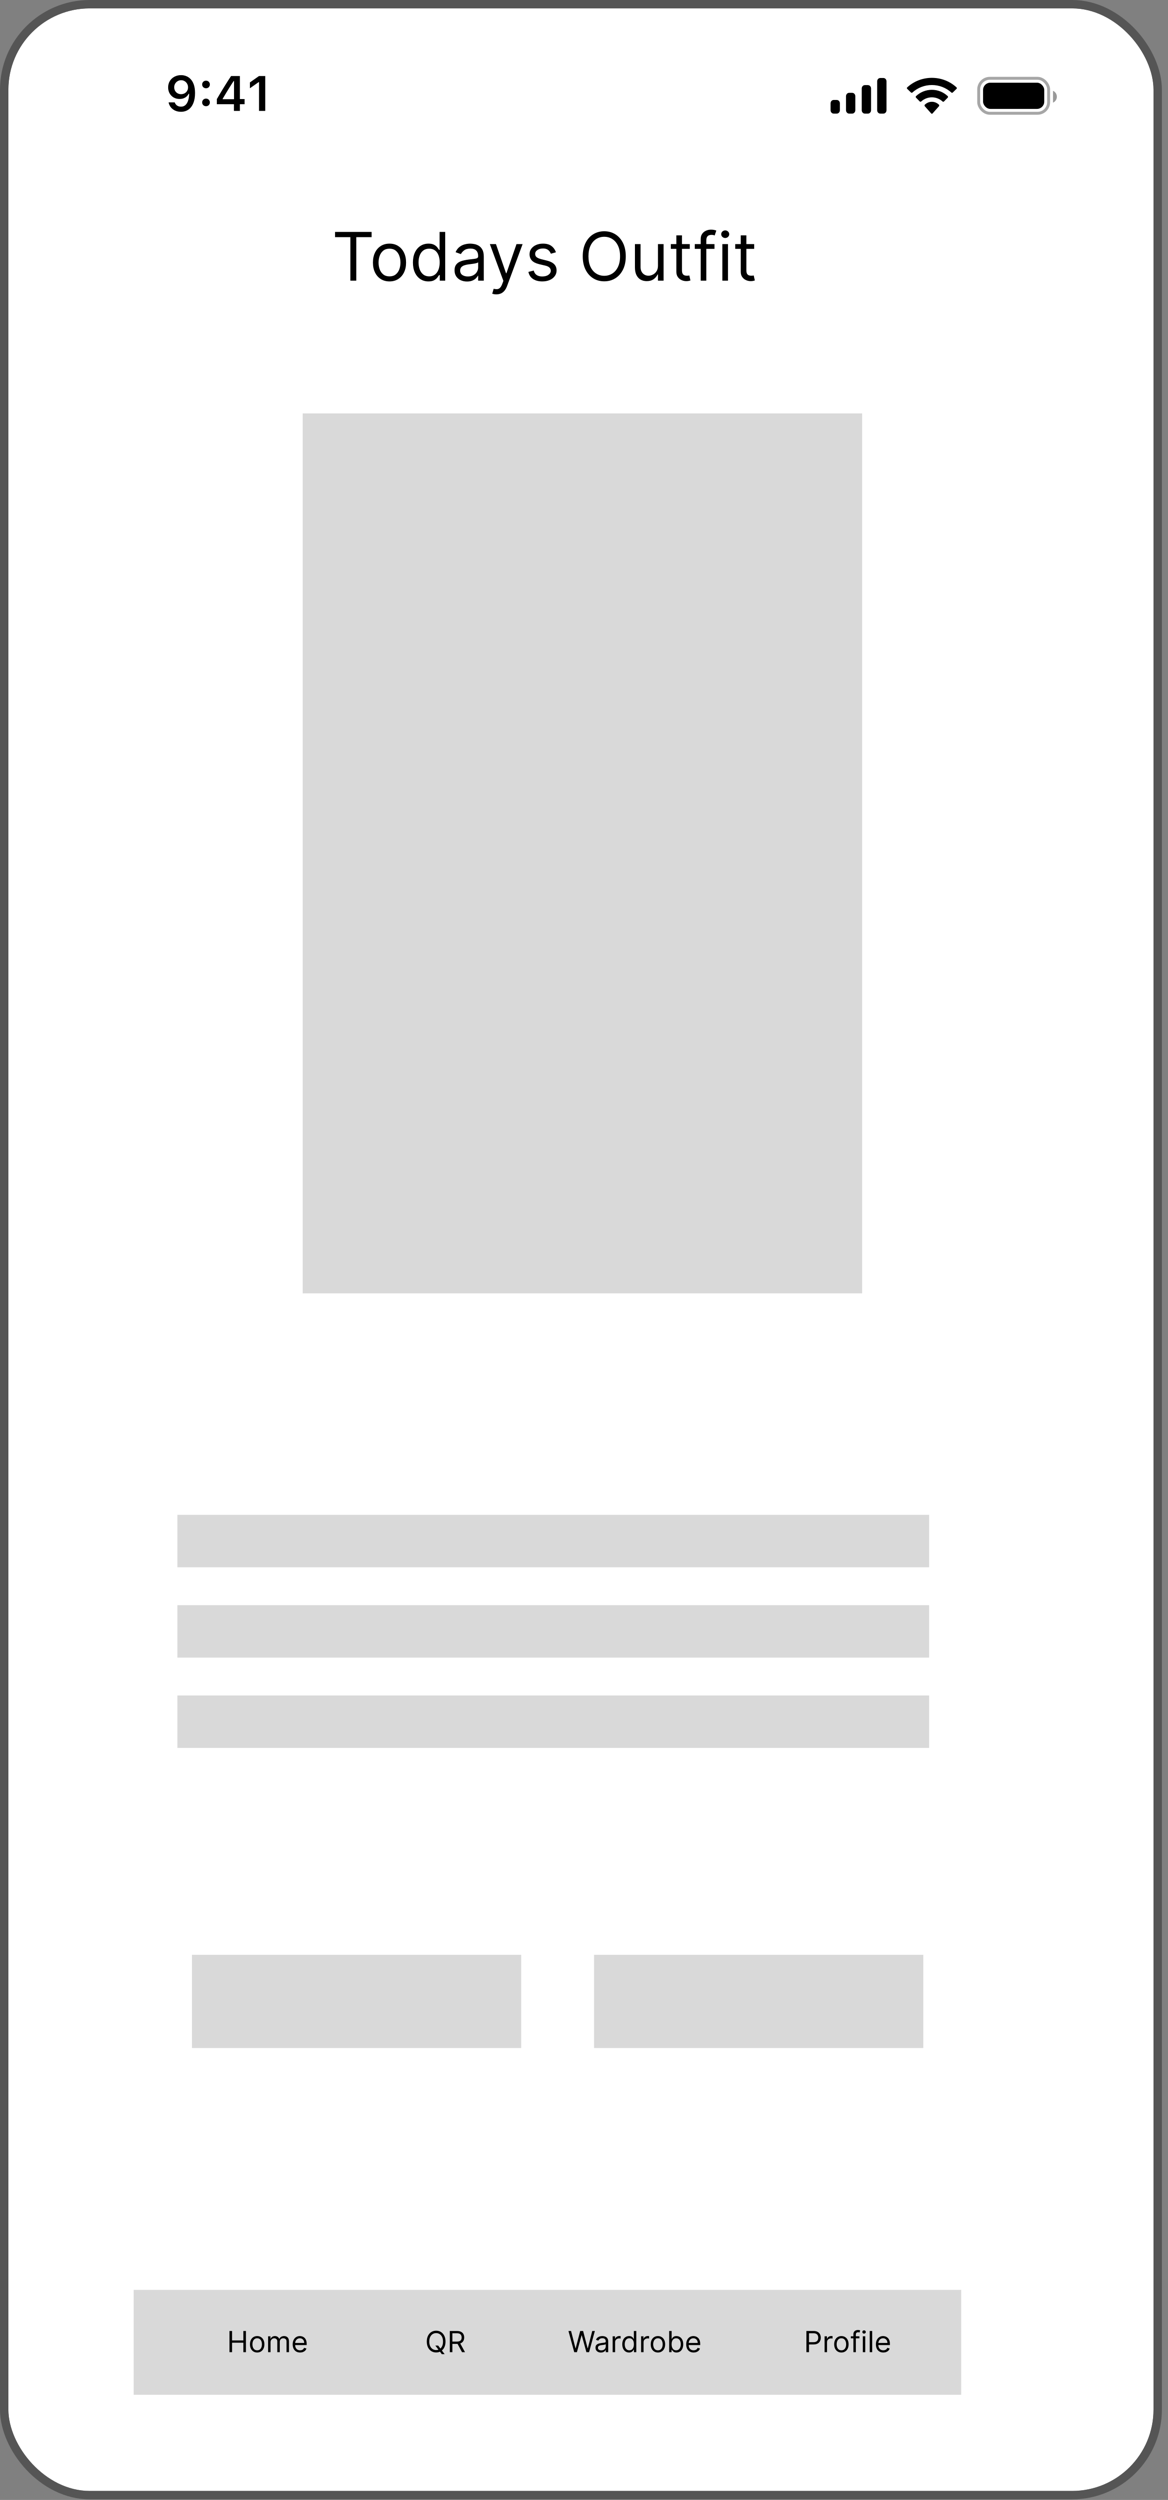
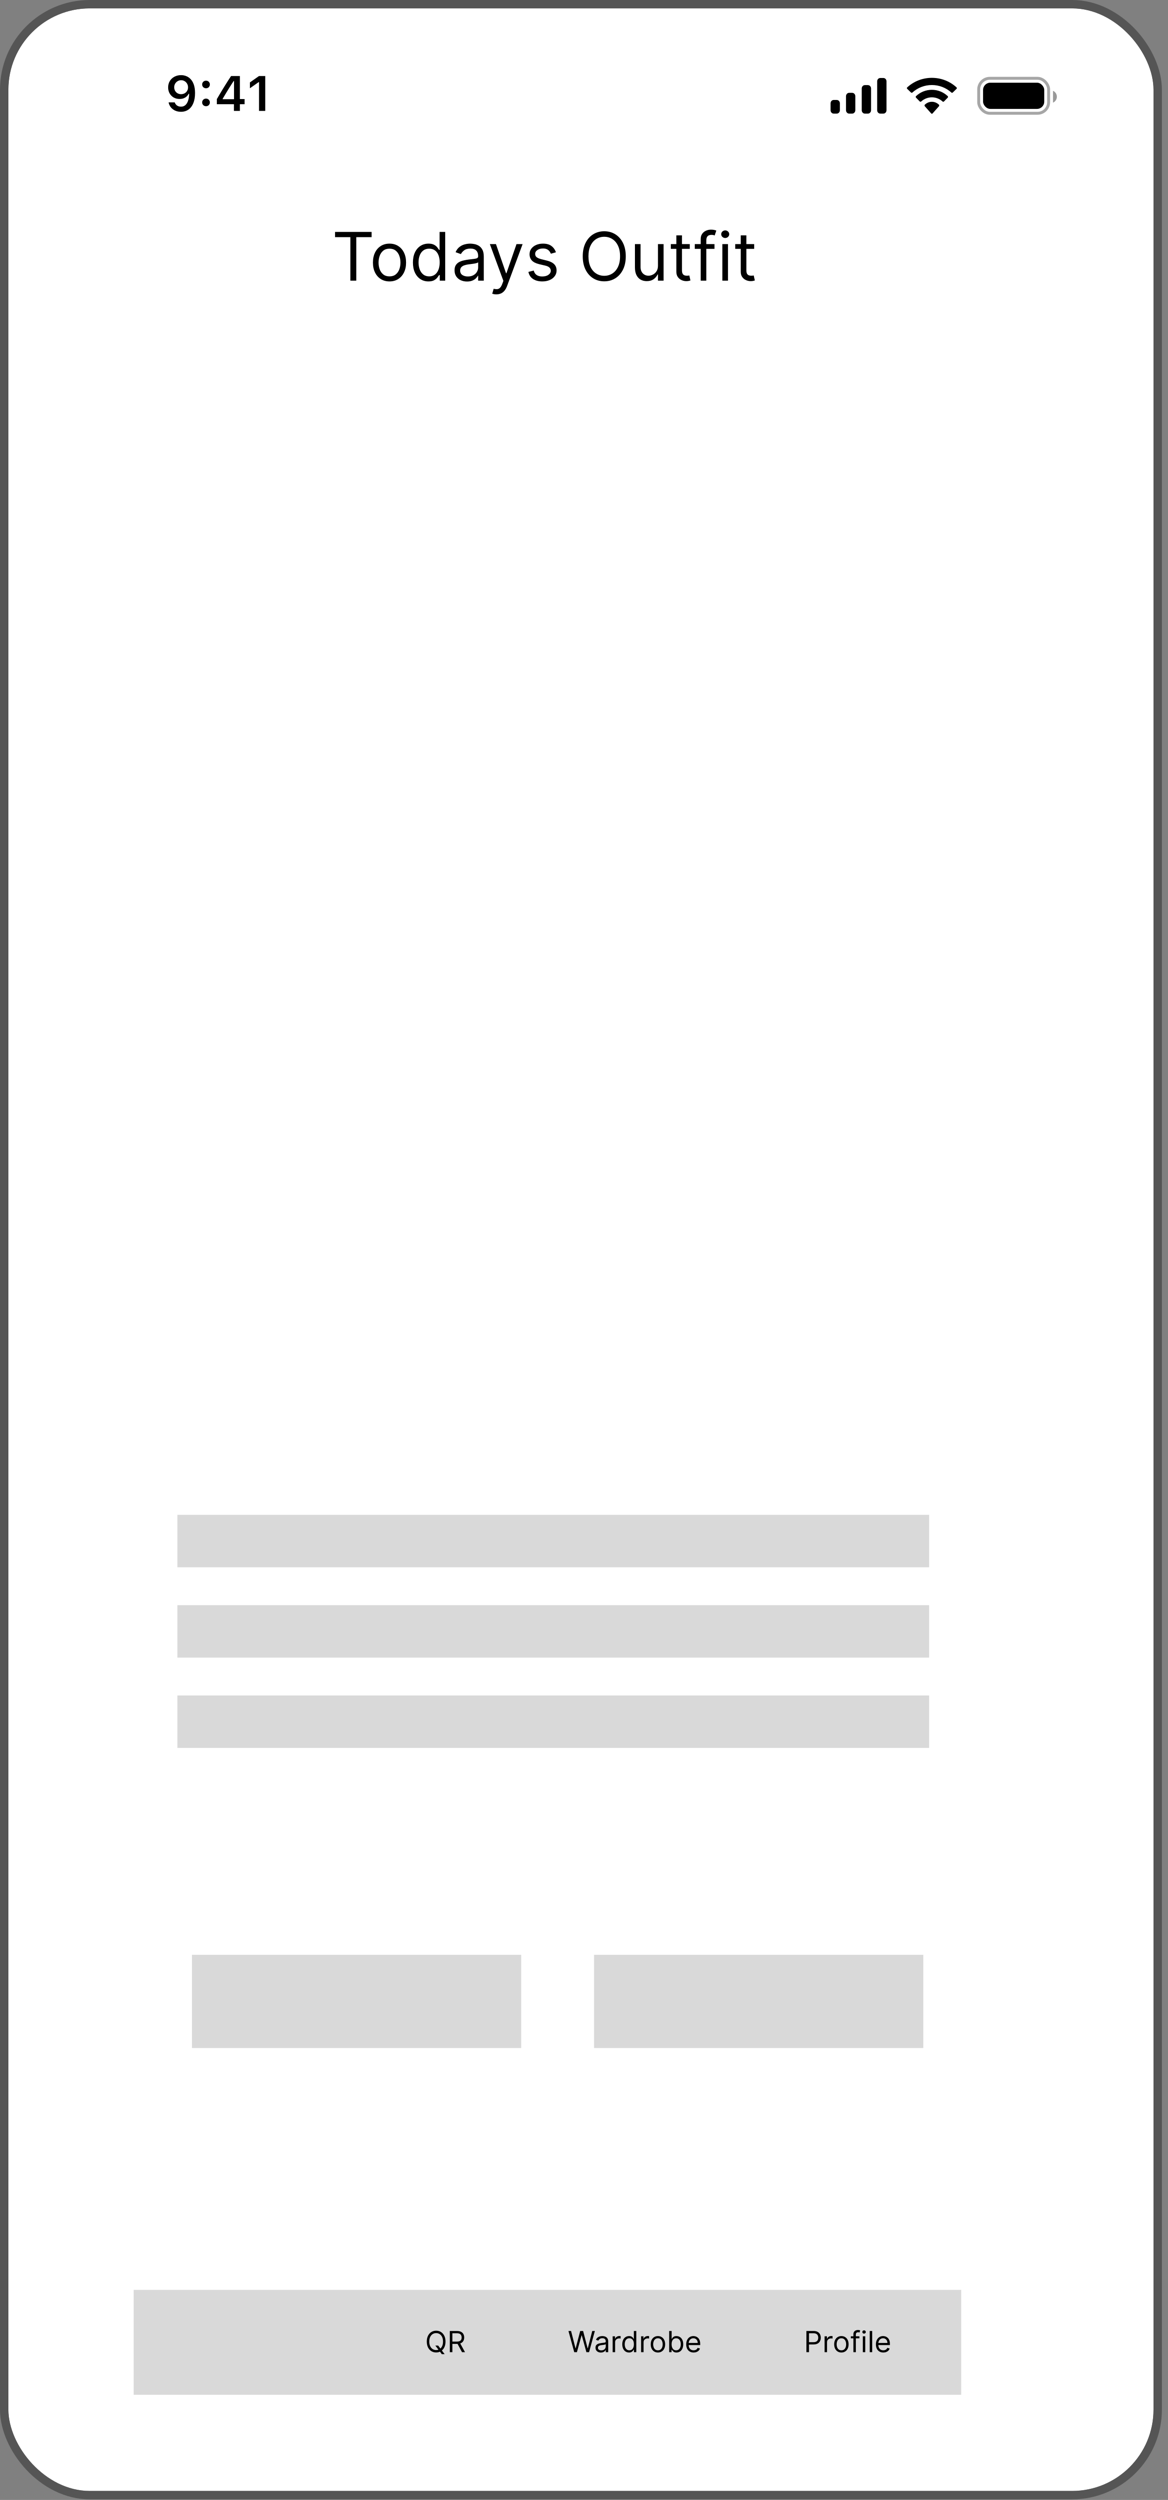
<svg xmlns="http://www.w3.org/2000/svg" width="171" height="366" viewBox="0 0 171 366" fill="none">
  <rect x="0" y="0" width="171" height="366" fill="#808080" stroke="none" />
  <g clip-path="url(#clip0_395_17166)">
    <rect x="1.228" y="1.228" width="167.65" height="363.455" rx="11.911" fill="white" />
    <path d="M49.053 34.721V33.954H54.405V34.721H52.161V41.09H51.297V34.721H49.053ZM57.025 41.201C56.542 41.201 56.118 41.086 55.753 40.856C55.391 40.626 55.107 40.305 54.903 39.891C54.701 39.478 54.6 38.995 54.6 38.442C54.6 37.884 54.701 37.398 54.903 36.982C55.107 36.566 55.391 36.243 55.753 36.013C56.118 35.783 56.542 35.668 57.025 35.668C57.508 35.668 57.931 35.783 58.293 36.013C58.658 36.243 58.941 36.566 59.143 36.982C59.348 37.398 59.45 37.884 59.45 38.442C59.45 38.995 59.348 39.478 59.143 39.891C58.941 40.305 58.658 40.626 58.293 40.856C57.931 41.086 57.508 41.201 57.025 41.201ZM57.025 40.463C57.392 40.463 57.694 40.369 57.931 40.181C58.168 39.992 58.343 39.745 58.457 39.438C58.571 39.132 58.628 38.8 58.628 38.442C58.628 38.084 58.571 37.751 58.457 37.442C58.343 37.133 58.168 36.883 57.931 36.693C57.694 36.502 57.392 36.407 57.025 36.407C56.658 36.407 56.356 36.502 56.119 36.693C55.882 36.883 55.707 37.133 55.593 37.442C55.479 37.751 55.422 38.084 55.422 38.442C55.422 38.8 55.479 39.132 55.593 39.438C55.707 39.745 55.882 39.992 56.119 40.181C56.356 40.369 56.658 40.463 57.025 40.463ZM62.726 41.201C62.28 41.201 61.886 41.089 61.545 40.863C61.203 40.636 60.936 40.315 60.743 39.902C60.551 39.486 60.454 38.995 60.454 38.428C60.454 37.866 60.551 37.378 60.743 36.965C60.936 36.551 61.205 36.232 61.548 36.006C61.892 35.781 62.289 35.668 62.74 35.668C63.088 35.668 63.364 35.727 63.566 35.843C63.77 35.956 63.926 36.087 64.032 36.233C64.142 36.377 64.227 36.495 64.287 36.588H64.356V33.954H65.179V41.09H64.384V40.268H64.287C64.227 40.365 64.141 40.488 64.029 40.637C63.917 40.783 63.758 40.914 63.552 41.031C63.345 41.144 63.07 41.201 62.726 41.201ZM62.837 40.463C63.167 40.463 63.446 40.377 63.674 40.205C63.901 40.031 64.074 39.79 64.193 39.484C64.311 39.175 64.371 38.818 64.371 38.414C64.371 38.014 64.312 37.665 64.196 37.365C64.08 37.063 63.908 36.829 63.681 36.661C63.453 36.492 63.172 36.407 62.837 36.407C62.489 36.407 62.199 36.496 61.966 36.675C61.736 36.852 61.563 37.092 61.447 37.397C61.333 37.699 61.276 38.038 61.276 38.414C61.276 38.795 61.335 39.141 61.451 39.452C61.569 39.761 61.743 40.007 61.973 40.191C62.206 40.372 62.494 40.463 62.837 40.463ZM68.374 41.215C68.035 41.215 67.727 41.151 67.451 41.024C67.174 40.894 66.955 40.707 66.792 40.463C66.629 40.217 66.548 39.919 66.548 39.571C66.548 39.264 66.609 39.016 66.729 38.825C66.85 38.632 67.011 38.481 67.214 38.372C67.416 38.263 67.639 38.182 67.883 38.128C68.129 38.072 68.376 38.028 68.625 37.996C68.95 37.954 69.213 37.923 69.416 37.902C69.62 37.879 69.769 37.84 69.862 37.787C69.957 37.733 70.004 37.641 70.004 37.508V37.48C70.004 37.136 69.91 36.869 69.722 36.679C69.536 36.488 69.254 36.393 68.876 36.393C68.483 36.393 68.175 36.479 67.952 36.651C67.729 36.823 67.573 37.006 67.482 37.201L66.701 36.923C66.841 36.597 67.027 36.344 67.259 36.163C67.493 35.98 67.749 35.852 68.025 35.78C68.304 35.706 68.578 35.668 68.848 35.668C69.02 35.668 69.217 35.689 69.44 35.731C69.665 35.771 69.882 35.853 70.092 35.978C70.303 36.104 70.478 36.293 70.618 36.546C70.757 36.8 70.827 37.139 70.827 37.564V41.09H70.004V40.365H69.963C69.907 40.481 69.814 40.605 69.684 40.738C69.554 40.87 69.381 40.983 69.165 41.076C68.949 41.169 68.685 41.215 68.374 41.215ZM68.499 40.477C68.825 40.477 69.099 40.413 69.322 40.285C69.547 40.157 69.716 39.992 69.83 39.79C69.946 39.588 70.004 39.376 70.004 39.153V38.4C69.97 38.442 69.893 38.48 69.775 38.515C69.658 38.547 69.524 38.577 69.37 38.602C69.219 38.625 69.072 38.646 68.928 38.665C68.786 38.681 68.671 38.695 68.583 38.707C68.369 38.734 68.169 38.78 67.984 38.843C67.8 38.903 67.651 38.995 67.538 39.118C67.426 39.239 67.37 39.404 67.37 39.612C67.37 39.898 67.476 40.114 67.688 40.261C67.901 40.405 68.172 40.477 68.499 40.477ZM72.665 43.097C72.526 43.097 72.402 43.085 72.293 43.062C72.184 43.041 72.108 43.02 72.066 42.999L72.275 42.275C72.475 42.326 72.652 42.344 72.805 42.33C72.958 42.316 73.094 42.248 73.213 42.125C73.333 42.004 73.444 41.808 73.544 41.536L73.697 41.118L71.718 35.738H72.61L74.087 40.003H74.143L75.62 35.738H76.512L74.24 41.87C74.138 42.147 74.012 42.376 73.861 42.557C73.71 42.74 73.534 42.876 73.335 42.964C73.137 43.053 72.914 43.097 72.665 43.097ZM81.388 36.937L80.65 37.146C80.603 37.023 80.535 36.903 80.444 36.787C80.356 36.668 80.235 36.571 80.082 36.494C79.928 36.417 79.732 36.379 79.493 36.379C79.165 36.379 78.892 36.455 78.674 36.606C78.458 36.754 78.35 36.944 78.35 37.174C78.35 37.378 78.424 37.539 78.573 37.658C78.722 37.776 78.954 37.875 79.27 37.954L80.064 38.149C80.543 38.265 80.899 38.443 81.134 38.682C81.369 38.919 81.486 39.225 81.486 39.599C81.486 39.905 81.398 40.179 81.221 40.421C81.047 40.662 80.803 40.853 80.489 40.992C80.176 41.132 79.811 41.201 79.395 41.201C78.85 41.201 78.398 41.083 78.04 40.846C77.682 40.609 77.456 40.263 77.361 39.808L78.141 39.612C78.215 39.901 78.356 40.117 78.563 40.261C78.772 40.405 79.045 40.477 79.381 40.477C79.765 40.477 80.069 40.395 80.294 40.233C80.522 40.068 80.636 39.87 80.636 39.64C80.636 39.455 80.571 39.299 80.441 39.173C80.311 39.046 80.111 38.95 79.841 38.888L78.949 38.679C78.459 38.563 78.099 38.383 77.869 38.139C77.642 37.892 77.528 37.585 77.528 37.215C77.528 36.913 77.613 36.646 77.782 36.414C77.954 36.182 78.188 35.999 78.483 35.867C78.78 35.735 79.117 35.668 79.493 35.668C80.022 35.668 80.438 35.785 80.74 36.017C81.044 36.249 81.26 36.556 81.388 36.937ZM91.615 37.522C91.615 38.275 91.48 38.925 91.208 39.473C90.936 40.021 90.563 40.444 90.089 40.741C89.615 41.039 89.074 41.187 88.466 41.187C87.857 41.187 87.316 41.039 86.842 40.741C86.368 40.444 85.995 40.021 85.724 39.473C85.452 38.925 85.316 38.275 85.316 37.522C85.316 36.769 85.452 36.119 85.724 35.571C85.995 35.023 86.368 34.6 86.842 34.303C87.316 34.005 87.857 33.857 88.466 33.857C89.074 33.857 89.615 34.005 90.089 34.303C90.563 34.6 90.936 35.023 91.208 35.571C91.48 36.119 91.615 36.769 91.615 37.522ZM90.779 37.522C90.779 36.904 90.676 36.383 90.469 35.958C90.265 35.532 89.987 35.211 89.636 34.992C89.288 34.774 88.898 34.665 88.466 34.665C88.034 34.665 87.642 34.774 87.291 34.992C86.943 35.211 86.665 35.532 86.459 35.958C86.254 36.383 86.152 36.904 86.152 37.522C86.152 38.14 86.254 38.661 86.459 39.086C86.665 39.511 86.943 39.833 87.291 40.051C87.642 40.27 88.034 40.379 88.466 40.379C88.898 40.379 89.288 40.27 89.636 40.051C89.987 39.833 90.265 39.511 90.469 39.086C90.676 38.661 90.779 38.14 90.779 37.522ZM96.329 38.902V35.738H97.152V41.09H96.329V40.184H96.274C96.148 40.456 95.953 40.687 95.688 40.877C95.424 41.066 95.089 41.16 94.685 41.16C94.35 41.16 94.053 41.086 93.793 40.94C93.533 40.791 93.328 40.568 93.18 40.271C93.031 39.971 92.957 39.594 92.957 39.139V35.738H93.779V39.083C93.779 39.473 93.888 39.784 94.107 40.017C94.327 40.249 94.608 40.365 94.95 40.365C95.154 40.365 95.362 40.313 95.573 40.208C95.787 40.104 95.966 39.944 96.11 39.727C96.256 39.511 96.329 39.236 96.329 38.902ZM100.985 35.738V36.435H98.212V35.738H100.985ZM99.02 34.456H99.843V39.557C99.843 39.789 99.876 39.963 99.944 40.079C100.013 40.193 100.101 40.27 100.208 40.309C100.318 40.346 100.432 40.365 100.553 40.365C100.644 40.365 100.718 40.361 100.776 40.351C100.834 40.34 100.881 40.33 100.916 40.323L101.083 41.062C101.027 41.083 100.949 41.104 100.849 41.125C100.75 41.148 100.623 41.16 100.47 41.16C100.237 41.16 100.01 41.11 99.787 41.01C99.566 40.91 99.383 40.758 99.236 40.553C99.092 40.349 99.02 40.091 99.02 39.78V34.456ZM104.605 35.738V36.435H101.72V35.738H104.605ZM102.585 41.09V34.999C102.585 34.693 102.657 34.437 102.801 34.233C102.945 34.029 103.132 33.875 103.362 33.773C103.592 33.671 103.834 33.62 104.09 33.62C104.292 33.62 104.457 33.636 104.585 33.668C104.712 33.701 104.808 33.731 104.87 33.759L104.633 34.47C104.591 34.456 104.533 34.438 104.459 34.418C104.387 34.397 104.292 34.386 104.173 34.386C103.902 34.386 103.705 34.455 103.585 34.592C103.466 34.729 103.407 34.93 103.407 35.194V41.09H102.585ZM105.758 41.09V35.738H106.58V41.09H105.758ZM106.176 34.846C106.016 34.846 105.877 34.791 105.761 34.682C105.647 34.573 105.591 34.442 105.591 34.289C105.591 34.135 105.647 34.004 105.761 33.895C105.877 33.786 106.016 33.731 106.176 33.731C106.336 33.731 106.473 33.786 106.587 33.895C106.703 34.004 106.761 34.135 106.761 34.289C106.761 34.442 106.703 34.573 106.587 34.682C106.473 34.791 106.336 34.846 106.176 34.846ZM110.414 35.738V36.435H107.64V35.738H110.414ZM108.449 34.456H109.271V39.557C109.271 39.789 109.304 39.963 109.372 40.079C109.442 40.193 109.53 40.27 109.637 40.309C109.746 40.346 109.861 40.365 109.982 40.365C110.072 40.365 110.146 40.361 110.205 40.351C110.263 40.34 110.309 40.33 110.344 40.323L110.511 41.062C110.455 41.083 110.378 41.104 110.278 41.125C110.178 41.148 110.051 41.16 109.898 41.16C109.666 41.16 109.438 41.11 109.215 41.01C108.994 40.91 108.811 40.758 108.665 40.553C108.521 40.349 108.449 40.091 108.449 39.78V34.456Z" fill="black" />
-     <rect x="44.314" y="60.523" width="81.905" height="128.83" fill="#D9D9D9" />
    <rect x="25.97" y="221.774" width="110.06" height="7.679" fill="#D9D9D9" />
    <rect x="25.97" y="234.998" width="110.06" height="7.679" fill="#D9D9D9" />
    <rect x="25.97" y="248.224" width="110.06" height="7.679" fill="#D9D9D9" />
    <rect x="28.103" y="286.189" width="48.205" height="13.651" fill="#D9D9D9" />
    <rect x="86.972" y="286.189" width="48.205" height="13.651" fill="#D9D9D9" />
    <rect x="19.571" y="335.248" width="121.152" height="15.357" fill="#D9D9D9" />
-     <path d="M33.598 344.367V341.265H33.974V342.646H35.628V341.265H36.004V344.367H35.628V342.98H33.974V344.367H33.598ZM37.652 344.416C37.442 344.416 37.258 344.366 37.099 344.266C36.942 344.166 36.819 344.026 36.73 343.846C36.642 343.666 36.598 343.456 36.598 343.216C36.598 342.973 36.642 342.762 36.73 342.581C36.819 342.4 36.942 342.26 37.099 342.16C37.258 342.06 37.442 342.01 37.652 342.01C37.862 342.01 38.046 342.06 38.204 342.16C38.362 342.26 38.486 342.4 38.574 342.581C38.662 342.762 38.707 342.973 38.707 343.216C38.707 343.456 38.662 343.666 38.574 343.846C38.486 344.026 38.362 344.166 38.204 344.266C38.046 344.366 37.862 344.416 37.652 344.416ZM37.652 344.095C37.812 344.095 37.943 344.054 38.046 343.972C38.149 343.89 38.226 343.782 38.275 343.649C38.325 343.516 38.349 343.371 38.349 343.216C38.349 343.06 38.325 342.915 38.275 342.781C38.226 342.647 38.149 342.538 38.046 342.455C37.943 342.373 37.812 342.331 37.652 342.331C37.493 342.331 37.362 342.373 37.259 342.455C37.156 342.538 37.079 342.647 37.03 342.781C36.98 342.915 36.956 343.06 36.956 343.216C36.956 343.371 36.98 343.516 37.03 343.649C37.079 343.782 37.156 343.89 37.259 343.972C37.362 344.054 37.493 344.095 37.652 344.095ZM39.252 344.367V342.04H39.598V342.404H39.628C39.677 342.28 39.755 342.183 39.863 342.115C39.971 342.045 40.101 342.01 40.252 342.01C40.406 342.01 40.534 342.045 40.636 342.115C40.739 342.183 40.819 342.28 40.877 342.404H40.901C40.96 342.284 41.05 342.188 41.169 342.118C41.288 342.046 41.431 342.01 41.598 342.01C41.806 342.01 41.976 342.075 42.108 342.205C42.24 342.335 42.306 342.536 42.306 342.81V344.367H41.949V342.81C41.949 342.638 41.902 342.515 41.808 342.442C41.714 342.368 41.604 342.331 41.476 342.331C41.313 342.331 41.186 342.381 41.096 342.48C41.006 342.578 40.961 342.702 40.961 342.852V344.367H40.598V342.774C40.598 342.641 40.555 342.535 40.469 342.454C40.383 342.372 40.273 342.331 40.137 342.331C40.044 342.331 39.958 342.356 39.877 342.405C39.797 342.455 39.732 342.524 39.683 342.611C39.634 342.698 39.61 342.799 39.61 342.913V344.367H39.252ZM43.936 344.416C43.712 344.416 43.518 344.366 43.356 344.267C43.194 344.167 43.069 344.028 42.981 343.849C42.895 343.669 42.851 343.46 42.851 343.222C42.851 342.984 42.895 342.774 42.981 342.592C43.069 342.409 43.191 342.267 43.348 342.165C43.506 342.062 43.689 342.01 43.899 342.01C44.021 342.01 44.14 342.03 44.258 342.071C44.377 342.111 44.484 342.177 44.581 342.268C44.678 342.357 44.755 342.477 44.813 342.625C44.87 342.774 44.899 342.956 44.899 343.173V343.325H43.106V343.016H44.536C44.536 342.885 44.509 342.767 44.457 342.664C44.405 342.561 44.332 342.48 44.236 342.421C44.141 342.361 44.029 342.331 43.899 342.331C43.757 342.331 43.634 342.367 43.53 342.437C43.427 342.507 43.347 342.598 43.292 342.71C43.236 342.822 43.209 342.942 43.209 343.07V343.276C43.209 343.452 43.239 343.601 43.3 343.723C43.361 343.845 43.447 343.937 43.556 344.001C43.665 344.063 43.791 344.095 43.936 344.095C44.03 344.095 44.114 344.081 44.19 344.055C44.267 344.028 44.333 343.987 44.389 343.934C44.444 343.879 44.487 343.812 44.517 343.731L44.863 343.828C44.827 343.945 44.765 344.048 44.68 344.137C44.594 344.225 44.488 344.293 44.361 344.343C44.235 344.391 44.093 344.416 43.936 344.416Z" fill="black" />
    <path d="M63.733 343.398H64.145L64.49 343.852L64.581 343.973L65.096 344.658H64.684L64.345 344.204L64.26 344.088L63.733 343.398ZM65.224 342.816C65.224 343.143 65.165 343.426 65.046 343.664C64.928 343.903 64.766 344.086 64.56 344.216C64.354 344.345 64.119 344.41 63.854 344.41C63.59 344.41 63.354 344.345 63.148 344.216C62.942 344.086 62.78 343.903 62.662 343.664C62.544 343.426 62.485 343.143 62.485 342.816C62.485 342.489 62.544 342.206 62.662 341.968C62.78 341.729 62.942 341.545 63.148 341.416C63.354 341.287 63.59 341.222 63.854 341.222C64.119 341.222 64.354 341.287 64.56 341.416C64.766 341.545 64.928 341.729 65.046 341.968C65.165 342.206 65.224 342.489 65.224 342.816ZM64.86 342.816C64.86 342.547 64.815 342.321 64.725 342.136C64.636 341.951 64.516 341.811 64.363 341.716C64.212 341.621 64.042 341.574 63.854 341.574C63.666 341.574 63.496 341.621 63.344 341.716C63.192 341.811 63.072 341.951 62.982 342.136C62.893 342.321 62.848 342.547 62.848 342.816C62.848 343.085 62.893 343.311 62.982 343.496C63.072 343.681 63.192 343.821 63.344 343.916C63.496 344.011 63.666 344.058 63.854 344.058C64.042 344.058 64.212 344.011 64.363 343.916C64.516 343.821 64.636 343.681 64.725 343.496C64.815 343.311 64.86 343.085 64.86 342.816ZM65.855 344.367V341.265H66.904C67.146 341.265 67.345 341.306 67.501 341.389C67.656 341.471 67.771 341.583 67.846 341.727C67.921 341.87 67.958 342.033 67.958 342.216C67.958 342.399 67.921 342.561 67.846 342.702C67.771 342.844 67.656 342.955 67.502 343.036C67.347 343.115 67.15 343.155 66.91 343.155H66.061V342.816H66.898C67.063 342.816 67.197 342.792 67.297 342.743C67.4 342.695 67.473 342.626 67.519 342.537C67.565 342.447 67.588 342.34 67.588 342.216C67.588 342.092 67.565 341.983 67.519 341.89C67.472 341.797 67.398 341.726 67.296 341.675C67.194 341.624 67.059 341.598 66.891 341.598H66.231V344.367H65.855ZM67.316 342.973L68.079 344.367H67.643L66.891 342.973H67.316Z" fill="black" />
    <path d="M84.072 344.367L83.224 341.265H83.606L84.254 343.792H84.284L84.945 341.265H85.369L86.029 343.792H86.06L86.708 341.265H87.09L86.241 344.367H85.853L85.169 341.895H85.145L84.46 344.367H84.072ZM87.977 344.422C87.83 344.422 87.696 344.394 87.576 344.338C87.456 344.282 87.36 344.201 87.29 344.095C87.219 343.987 87.184 343.858 87.184 343.707C87.184 343.573 87.21 343.465 87.262 343.383C87.315 343.299 87.385 343.233 87.473 343.186C87.561 343.138 87.658 343.103 87.764 343.08C87.871 343.055 87.978 343.036 88.087 343.022C88.228 343.004 88.343 342.99 88.43 342.981C88.519 342.971 88.584 342.954 88.624 342.931C88.666 342.908 88.686 342.867 88.686 342.81V342.798C88.686 342.648 88.645 342.532 88.564 342.449C88.483 342.367 88.36 342.325 88.195 342.325C88.025 342.325 87.891 342.362 87.794 342.437C87.697 342.512 87.629 342.592 87.59 342.677L87.25 342.555C87.311 342.414 87.392 342.304 87.493 342.225C87.595 342.145 87.706 342.09 87.826 342.059C87.947 342.026 88.066 342.01 88.183 342.01C88.258 342.01 88.344 342.019 88.441 342.037C88.539 342.054 88.633 342.09 88.724 342.145C88.816 342.199 88.892 342.282 88.953 342.392C89.014 342.502 89.044 342.649 89.044 342.834V344.367H88.686V344.052H88.668C88.644 344.103 88.603 344.157 88.547 344.214C88.49 344.272 88.415 344.321 88.321 344.361C88.227 344.402 88.113 344.422 87.977 344.422ZM88.032 344.101C88.173 344.101 88.293 344.073 88.389 344.017C88.487 343.962 88.561 343.89 88.611 343.802C88.661 343.714 88.686 343.622 88.686 343.525V343.198C88.671 343.216 88.638 343.233 88.586 343.248C88.536 343.262 88.477 343.274 88.411 343.286C88.345 343.296 88.281 343.305 88.218 343.313C88.157 343.32 88.107 343.326 88.068 343.331C87.975 343.343 87.888 343.363 87.808 343.39C87.728 343.416 87.663 343.456 87.614 343.51C87.565 343.562 87.541 343.634 87.541 343.725C87.541 343.849 87.587 343.943 87.679 344.007C87.772 344.069 87.889 344.101 88.032 344.101ZM89.696 344.367V342.04H90.042V342.392H90.066C90.109 342.277 90.185 342.183 90.296 342.112C90.407 342.04 90.533 342.004 90.672 342.004C90.698 342.004 90.731 342.004 90.77 342.005C90.81 342.006 90.84 342.008 90.86 342.01V342.374C90.848 342.371 90.82 342.366 90.776 342.36C90.734 342.353 90.689 342.349 90.642 342.349C90.529 342.349 90.428 342.373 90.339 342.421C90.251 342.467 90.181 342.532 90.13 342.614C90.079 342.696 90.054 342.79 90.054 342.895V344.367H89.696ZM92.091 344.416C91.897 344.416 91.726 344.367 91.578 344.269C91.429 344.17 91.313 344.03 91.23 343.851C91.146 343.67 91.104 343.456 91.104 343.21C91.104 342.965 91.146 342.753 91.23 342.574C91.313 342.394 91.43 342.255 91.579 342.157C91.729 342.059 91.902 342.01 92.097 342.01C92.249 342.01 92.369 342.035 92.457 342.086C92.545 342.135 92.613 342.192 92.659 342.255C92.707 342.318 92.744 342.37 92.77 342.41H92.8V341.265H93.158V344.367H92.812V344.01H92.77C92.744 344.052 92.707 344.106 92.658 344.17C92.609 344.234 92.54 344.291 92.451 344.341C92.361 344.391 92.241 344.416 92.091 344.416ZM92.14 344.095C92.283 344.095 92.404 344.057 92.504 343.982C92.603 343.907 92.678 343.802 92.729 343.669C92.781 343.535 92.806 343.379 92.806 343.204C92.806 343.03 92.781 342.878 92.731 342.748C92.68 342.616 92.606 342.514 92.507 342.442C92.407 342.368 92.285 342.331 92.14 342.331C91.988 342.331 91.862 342.37 91.761 342.448C91.661 342.525 91.586 342.629 91.535 342.761C91.486 342.893 91.461 343.04 91.461 343.204C91.461 343.369 91.487 343.52 91.537 343.655C91.588 343.79 91.664 343.897 91.764 343.976C91.865 344.055 91.99 344.095 92.14 344.095ZM93.862 344.367V342.04H94.208V342.392H94.232C94.274 342.277 94.351 342.183 94.462 342.112C94.573 342.04 94.698 342.004 94.838 342.004C94.864 342.004 94.897 342.004 94.936 342.005C94.976 342.006 95.006 342.008 95.026 342.01V342.374C95.014 342.371 94.986 342.366 94.942 342.36C94.9 342.353 94.855 342.349 94.808 342.349C94.695 342.349 94.594 342.373 94.505 342.421C94.417 342.467 94.347 342.532 94.296 342.614C94.245 342.696 94.22 342.79 94.22 342.895V344.367H93.862ZM96.324 344.416C96.114 344.416 95.93 344.366 95.771 344.266C95.614 344.166 95.49 344.026 95.401 343.846C95.314 343.666 95.27 343.456 95.27 343.216C95.27 342.973 95.314 342.762 95.401 342.581C95.49 342.4 95.614 342.26 95.771 342.16C95.93 342.06 96.114 342.01 96.324 342.01C96.534 342.01 96.718 342.06 96.875 342.16C97.034 342.26 97.157 342.4 97.245 342.581C97.334 342.762 97.378 342.973 97.378 343.216C97.378 343.456 97.334 343.666 97.245 343.846C97.157 344.026 97.034 344.166 96.875 344.266C96.718 344.366 96.534 344.416 96.324 344.416ZM96.324 344.095C96.484 344.095 96.615 344.054 96.718 343.972C96.821 343.89 96.897 343.782 96.947 343.649C96.996 343.516 97.021 343.371 97.021 343.216C97.021 343.06 96.996 342.915 96.947 342.781C96.897 342.647 96.821 342.538 96.718 342.455C96.615 342.373 96.484 342.331 96.324 342.331C96.164 342.331 96.033 342.373 95.93 342.455C95.827 342.538 95.751 342.647 95.701 342.781C95.652 342.915 95.627 343.06 95.627 343.216C95.627 343.371 95.652 343.516 95.701 343.649C95.751 343.782 95.827 343.89 95.93 343.972C96.033 344.054 96.164 344.095 96.324 344.095ZM97.973 344.367V341.265H98.33V342.41H98.36C98.387 342.37 98.423 342.318 98.469 342.255C98.517 342.192 98.585 342.135 98.672 342.086C98.761 342.035 98.882 342.01 99.033 342.01C99.229 342.01 99.402 342.059 99.551 342.157C99.701 342.255 99.817 342.394 99.901 342.574C99.985 342.753 100.027 342.965 100.027 343.21C100.027 343.456 99.985 343.67 99.901 343.851C99.817 344.03 99.701 344.17 99.553 344.269C99.404 344.367 99.233 344.416 99.039 344.416C98.89 344.416 98.77 344.391 98.68 344.341C98.59 344.291 98.521 344.234 98.472 344.17C98.424 344.106 98.387 344.052 98.36 344.01H98.318V344.367H97.973ZM98.324 343.204C98.324 343.379 98.35 343.535 98.401 343.669C98.453 343.802 98.528 343.907 98.627 343.982C98.726 344.057 98.847 344.095 98.991 344.095C99.14 344.095 99.265 344.055 99.365 343.976C99.466 343.897 99.541 343.79 99.592 343.655C99.644 343.52 99.669 343.369 99.669 343.204C99.669 343.04 99.644 342.893 99.594 342.761C99.544 342.629 99.469 342.525 99.368 342.448C99.268 342.37 99.142 342.331 98.991 342.331C98.845 342.331 98.723 342.368 98.624 342.442C98.525 342.514 98.45 342.616 98.4 342.748C98.349 342.878 98.324 343.03 98.324 343.204ZM101.549 344.416C101.325 344.416 101.132 344.366 100.969 344.267C100.807 344.167 100.683 344.028 100.595 343.849C100.508 343.669 100.465 343.46 100.465 343.222C100.465 342.984 100.508 342.774 100.595 342.592C100.683 342.409 100.805 342.267 100.961 342.165C101.119 342.062 101.303 342.01 101.513 342.01C101.634 342.01 101.754 342.03 101.872 342.071C101.99 342.111 102.098 342.177 102.195 342.268C102.292 342.357 102.369 342.477 102.426 342.625C102.484 342.774 102.513 342.956 102.513 343.173V343.325H100.719V343.016H102.149C102.149 342.885 102.123 342.767 102.07 342.664C102.019 342.561 101.945 342.48 101.849 342.421C101.754 342.361 101.642 342.331 101.513 342.331C101.37 342.331 101.247 342.367 101.143 342.437C101.04 342.507 100.961 342.598 100.905 342.71C100.85 342.822 100.822 342.942 100.822 343.07V343.276C100.822 343.452 100.852 343.601 100.913 343.723C100.975 343.845 101.06 343.937 101.169 344.001C101.278 344.063 101.405 344.095 101.549 344.095C101.643 344.095 101.728 344.081 101.804 344.055C101.88 344.028 101.947 343.987 102.002 343.934C102.058 343.879 102.101 343.812 102.131 343.731L102.476 343.828C102.44 343.945 102.379 344.048 102.293 344.137C102.207 344.225 102.101 344.293 101.975 344.343C101.849 344.391 101.707 344.416 101.549 344.416Z" fill="black" />
    <path d="M118.063 344.367V341.265H119.111C119.354 341.265 119.553 341.309 119.708 341.397C119.863 341.483 119.979 341.601 120.053 341.749C120.128 341.898 120.165 342.064 120.165 342.246C120.165 342.429 120.128 342.595 120.053 342.745C119.98 342.894 119.865 343.013 119.711 343.102C119.556 343.19 119.358 343.234 119.117 343.234H118.366V342.901H119.105C119.272 342.901 119.405 342.872 119.506 342.814C119.607 342.757 119.681 342.679 119.726 342.581C119.772 342.482 119.796 342.371 119.796 342.246C119.796 342.122 119.772 342.011 119.726 341.913C119.681 341.815 119.607 341.738 119.505 341.683C119.403 341.626 119.268 341.598 119.099 341.598H118.438V344.367H118.063ZM120.722 344.367V342.04H121.067V342.392H121.092C121.134 342.277 121.211 342.183 121.322 342.112C121.433 342.04 121.558 342.004 121.698 342.004C121.724 342.004 121.757 342.004 121.796 342.005C121.836 342.006 121.865 342.008 121.886 342.01V342.374C121.873 342.371 121.846 342.366 121.802 342.36C121.76 342.353 121.715 342.349 121.667 342.349C121.554 342.349 121.453 342.373 121.364 342.421C121.277 342.467 121.207 342.532 121.155 342.614C121.105 342.696 121.08 342.79 121.08 342.895V344.367H120.722ZM123.184 344.416C122.974 344.416 122.789 344.366 122.631 344.266C122.473 344.166 122.35 344.026 122.261 343.846C122.173 343.666 122.129 343.456 122.129 343.216C122.129 342.973 122.173 342.762 122.261 342.581C122.35 342.4 122.473 342.26 122.631 342.16C122.789 342.06 122.974 342.01 123.184 342.01C123.394 342.01 123.578 342.06 123.735 342.16C123.894 342.26 124.017 342.4 124.105 342.581C124.194 342.762 124.238 342.973 124.238 343.216C124.238 343.456 124.194 343.666 124.105 343.846C124.017 344.026 123.894 344.166 123.735 344.266C123.578 344.366 123.394 344.416 123.184 344.416ZM123.184 344.095C123.343 344.095 123.475 344.054 123.578 343.972C123.681 343.89 123.757 343.782 123.806 343.649C123.856 343.516 123.881 343.371 123.881 343.216C123.881 343.06 123.856 342.915 123.806 342.781C123.757 342.647 123.681 342.538 123.578 342.455C123.475 342.373 123.343 342.331 123.184 342.331C123.024 342.331 122.893 342.373 122.79 342.455C122.687 342.538 122.611 342.647 122.561 342.781C122.512 342.915 122.487 343.06 122.487 343.216C122.487 343.371 122.512 343.516 122.561 343.649C122.611 343.782 122.687 343.89 122.79 343.972C122.893 344.054 123.024 344.095 123.184 344.095ZM125.82 342.04V342.343H124.566V342.04H125.82ZM124.941 344.367V341.719C124.941 341.586 124.973 341.475 125.035 341.386C125.098 341.297 125.179 341.23 125.279 341.186C125.379 341.142 125.485 341.119 125.596 341.119C125.684 341.119 125.755 341.126 125.811 341.14C125.866 341.155 125.908 341.168 125.935 341.18L125.832 341.489C125.814 341.483 125.789 341.475 125.756 341.466C125.725 341.457 125.684 341.453 125.632 341.453C125.514 341.453 125.429 341.482 125.376 341.542C125.325 341.602 125.299 341.689 125.299 341.804V344.367H124.941ZM126.321 344.367V342.04H126.679V344.367H126.321ZM126.503 341.653C126.433 341.653 126.373 341.629 126.323 341.581C126.273 341.534 126.248 341.477 126.248 341.41C126.248 341.343 126.273 341.286 126.323 341.239C126.373 341.191 126.433 341.168 126.503 341.168C126.573 341.168 126.632 341.191 126.682 341.239C126.732 341.286 126.757 341.343 126.757 341.41C126.757 341.477 126.732 341.534 126.682 341.581C126.632 341.629 126.573 341.653 126.503 341.653ZM127.691 341.265V344.367H127.333V341.265H127.691ZM129.321 344.416C129.097 344.416 128.904 344.366 128.741 344.267C128.58 344.167 128.455 344.028 128.367 343.849C128.28 343.669 128.237 343.46 128.237 343.222C128.237 342.984 128.28 342.774 128.367 342.592C128.455 342.409 128.577 342.267 128.734 342.165C128.891 342.062 129.075 342.01 129.285 342.01C129.406 342.01 129.526 342.03 129.644 342.071C129.762 342.111 129.87 342.177 129.967 342.268C130.064 342.357 130.141 342.477 130.198 342.625C130.256 342.774 130.285 342.956 130.285 343.173V343.325H128.491V343.016H129.921C129.921 342.885 129.895 342.767 129.842 342.664C129.791 342.561 129.717 342.48 129.621 342.421C129.526 342.361 129.414 342.331 129.285 342.331C129.143 342.331 129.019 342.367 128.915 342.437C128.812 342.507 128.733 342.598 128.677 342.71C128.622 342.822 128.594 342.942 128.594 343.07V343.276C128.594 343.452 128.624 343.601 128.685 343.723C128.747 343.845 128.832 343.937 128.941 344.001C129.05 344.063 129.177 344.095 129.321 344.095C129.415 344.095 129.5 344.081 129.576 344.055C129.653 344.028 129.719 343.987 129.774 343.934C129.83 343.879 129.873 343.812 129.903 343.731L130.248 343.828C130.212 343.945 130.151 344.048 130.065 344.137C129.979 344.225 129.873 344.293 129.747 344.343C129.621 344.391 129.479 344.416 129.321 344.416Z" fill="black" />
    <path d="M26.51 11.001C26.784 11.001 27.044 11.052 27.29 11.153C27.535 11.252 27.752 11.408 27.941 11.621C28.132 11.831 28.282 12.101 28.391 12.432C28.499 12.76 28.554 13.155 28.554 13.618V13.625C28.554 14.199 28.471 14.69 28.306 15.098C28.14 15.507 27.903 15.82 27.594 16.04C27.287 16.257 26.92 16.366 26.493 16.366C26.179 16.366 25.895 16.309 25.643 16.196C25.393 16.08 25.185 15.922 25.02 15.721C24.857 15.518 24.747 15.287 24.69 15.027L24.683 14.988H25.579L25.593 15.024C25.638 15.142 25.702 15.246 25.785 15.335C25.869 15.425 25.971 15.495 26.089 15.544C26.209 15.591 26.344 15.615 26.493 15.615C26.762 15.615 26.981 15.536 27.151 15.378C27.324 15.217 27.452 15.004 27.537 14.737C27.625 14.468 27.674 14.17 27.686 13.845C27.688 13.809 27.69 13.775 27.69 13.742C27.69 13.706 27.69 13.672 27.69 13.639L27.53 12.786C27.53 12.592 27.485 12.416 27.396 12.258C27.306 12.1 27.184 11.975 27.031 11.883C26.88 11.791 26.709 11.745 26.517 11.745C26.333 11.745 26.165 11.79 26.011 11.879C25.858 11.969 25.735 12.092 25.643 12.248C25.551 12.401 25.505 12.573 25.505 12.764V12.772C25.505 12.97 25.549 13.146 25.636 13.299C25.723 13.45 25.842 13.569 25.993 13.657C26.145 13.744 26.317 13.788 26.51 13.788C26.704 13.788 26.878 13.745 27.031 13.66C27.184 13.575 27.306 13.457 27.396 13.306C27.485 13.155 27.53 12.984 27.53 12.793V12.786H27.743V13.728H27.619C27.557 13.862 27.466 13.987 27.346 14.103C27.226 14.219 27.077 14.312 26.9 14.383C26.725 14.454 26.52 14.489 26.284 14.489C25.958 14.489 25.67 14.416 25.42 14.27C25.17 14.123 24.973 13.922 24.828 13.668C24.687 13.412 24.616 13.124 24.616 12.803V12.796C24.616 12.449 24.696 12.141 24.857 11.872C25.02 11.601 25.244 11.388 25.53 11.235C25.818 11.079 26.145 11.001 26.51 11.001ZM30.161 15.551C30.001 15.551 29.866 15.498 29.758 15.392C29.651 15.283 29.598 15.151 29.598 14.995C29.598 14.837 29.651 14.705 29.758 14.599C29.866 14.49 30.001 14.436 30.161 14.436C30.324 14.436 30.459 14.49 30.565 14.599C30.671 14.705 30.724 14.837 30.724 14.995C30.724 15.151 30.671 15.283 30.565 15.392C30.459 15.498 30.324 15.551 30.161 15.551ZM30.161 12.924C30.001 12.924 29.866 12.871 29.758 12.764C29.651 12.656 29.598 12.524 29.598 12.368C29.598 12.21 29.651 12.078 29.758 11.971C29.866 11.863 30.001 11.809 30.161 11.809C30.324 11.809 30.459 11.863 30.565 11.971C30.671 12.078 30.724 12.21 30.724 12.368C30.724 12.524 30.671 12.656 30.565 12.764C30.459 12.871 30.324 12.924 30.161 12.924ZM34.248 16.238V15.257H31.748V14.51C31.882 14.281 32.017 14.051 32.151 13.82C32.288 13.588 32.426 13.358 32.566 13.129C32.707 12.898 32.848 12.67 32.987 12.446C33.129 12.219 33.269 11.996 33.408 11.777C33.55 11.555 33.692 11.339 33.833 11.129H35.119V14.503H35.809V15.257H35.119V16.238H34.248ZM32.597 14.524H34.262V11.858H34.209C34.105 12.019 33.997 12.184 33.886 12.354C33.778 12.524 33.668 12.697 33.557 12.874C33.446 13.051 33.336 13.23 33.228 13.409C33.119 13.586 33.012 13.764 32.906 13.944C32.799 14.121 32.697 14.297 32.597 14.471V14.524ZM37.923 16.238V12.028H37.859L36.588 12.924V12.067L37.923 11.129H38.833V16.238H37.923Z" fill="black" />
    <path fill-rule="evenodd" clip-rule="evenodd" d="M129.787 11.906C129.787 11.636 129.583 11.417 129.332 11.417H128.877C128.626 11.417 128.422 11.636 128.422 11.906V16.144C128.422 16.414 128.626 16.633 128.877 16.633H129.332C129.583 16.633 129.787 16.414 129.787 16.144V11.906ZM126.616 12.46H127.071C127.322 12.46 127.526 12.684 127.526 12.961V16.132C127.526 16.409 127.322 16.633 127.071 16.633H126.616C126.365 16.633 126.161 16.409 126.161 16.132V12.961C126.161 12.684 126.365 12.46 126.616 12.46ZM124.768 13.59H124.313C124.062 13.59 123.858 13.817 123.858 14.097V16.126C123.858 16.406 124.062 16.633 124.313 16.633H124.768C125.019 16.633 125.223 16.406 125.223 16.126V14.097C125.223 13.817 125.019 13.59 124.768 13.59ZM122.507 14.633H122.052C121.8 14.633 121.597 14.857 121.597 15.133V16.133C121.597 16.409 121.8 16.633 122.052 16.633H122.507C122.758 16.633 122.962 16.409 122.962 16.133V15.133C122.962 14.857 122.758 14.633 122.507 14.633Z" fill="black" />
    <path fill-rule="evenodd" clip-rule="evenodd" d="M136.43 12.448C137.491 12.448 138.511 12.841 139.28 13.546C139.338 13.601 139.43 13.6 139.487 13.545L140.041 13.006C140.07 12.978 140.086 12.94 140.086 12.9C140.085 12.861 140.069 12.823 140.04 12.795C138.021 10.929 134.837 10.929 132.819 12.795C132.79 12.823 132.773 12.861 132.773 12.9C132.773 12.94 132.789 12.978 132.818 13.006L133.372 13.545C133.429 13.6 133.521 13.601 133.579 13.546C134.348 12.841 135.369 12.448 136.43 12.448ZM136.428 14.248C137.007 14.248 137.566 14.466 137.995 14.86C138.053 14.916 138.144 14.915 138.201 14.858L138.75 14.295C138.779 14.265 138.795 14.225 138.795 14.184C138.794 14.142 138.777 14.102 138.748 14.073C137.441 12.84 135.417 12.84 134.11 14.073C134.08 14.102 134.063 14.142 134.063 14.184C134.063 14.225 134.079 14.265 134.108 14.295L134.657 14.858C134.713 14.915 134.805 14.916 134.863 14.86C135.292 14.466 135.85 14.248 136.428 14.248ZM137.505 15.44C137.506 15.485 137.49 15.528 137.461 15.559L136.533 16.607C136.506 16.637 136.469 16.655 136.43 16.655C136.391 16.655 136.354 16.637 136.327 16.607L135.398 15.559C135.369 15.528 135.354 15.485 135.354 15.44C135.355 15.395 135.373 15.352 135.403 15.322C135.996 14.761 136.864 14.761 137.457 15.322C137.487 15.352 137.504 15.395 137.505 15.44Z" fill="black" />
    <rect opacity="0.35" x="143.285" y="11.465" width="10.238" height="5.119" rx="1.621" stroke="black" stroke-width="0.427" />
    <path opacity="0.4" d="M154.163 13.292V15.03C154.507 14.883 154.73 14.541 154.73 14.161C154.73 13.782 154.507 13.439 154.163 13.292Z" fill="black" />
    <rect x="143.925" y="12.105" width="8.958" height="3.839" rx="1.066" fill="black" />
  </g>
  <rect x="0.614" y="0.614" width="168.878" height="364.683" rx="12.525" stroke="#555555" stroke-width="1.228" />
  <defs>
    <clipPath id="clip0_395_17166">
      <rect x="1.228" y="1.228" width="167.65" height="363.455" rx="11.911" fill="white" />
    </clipPath>
  </defs>
</svg>